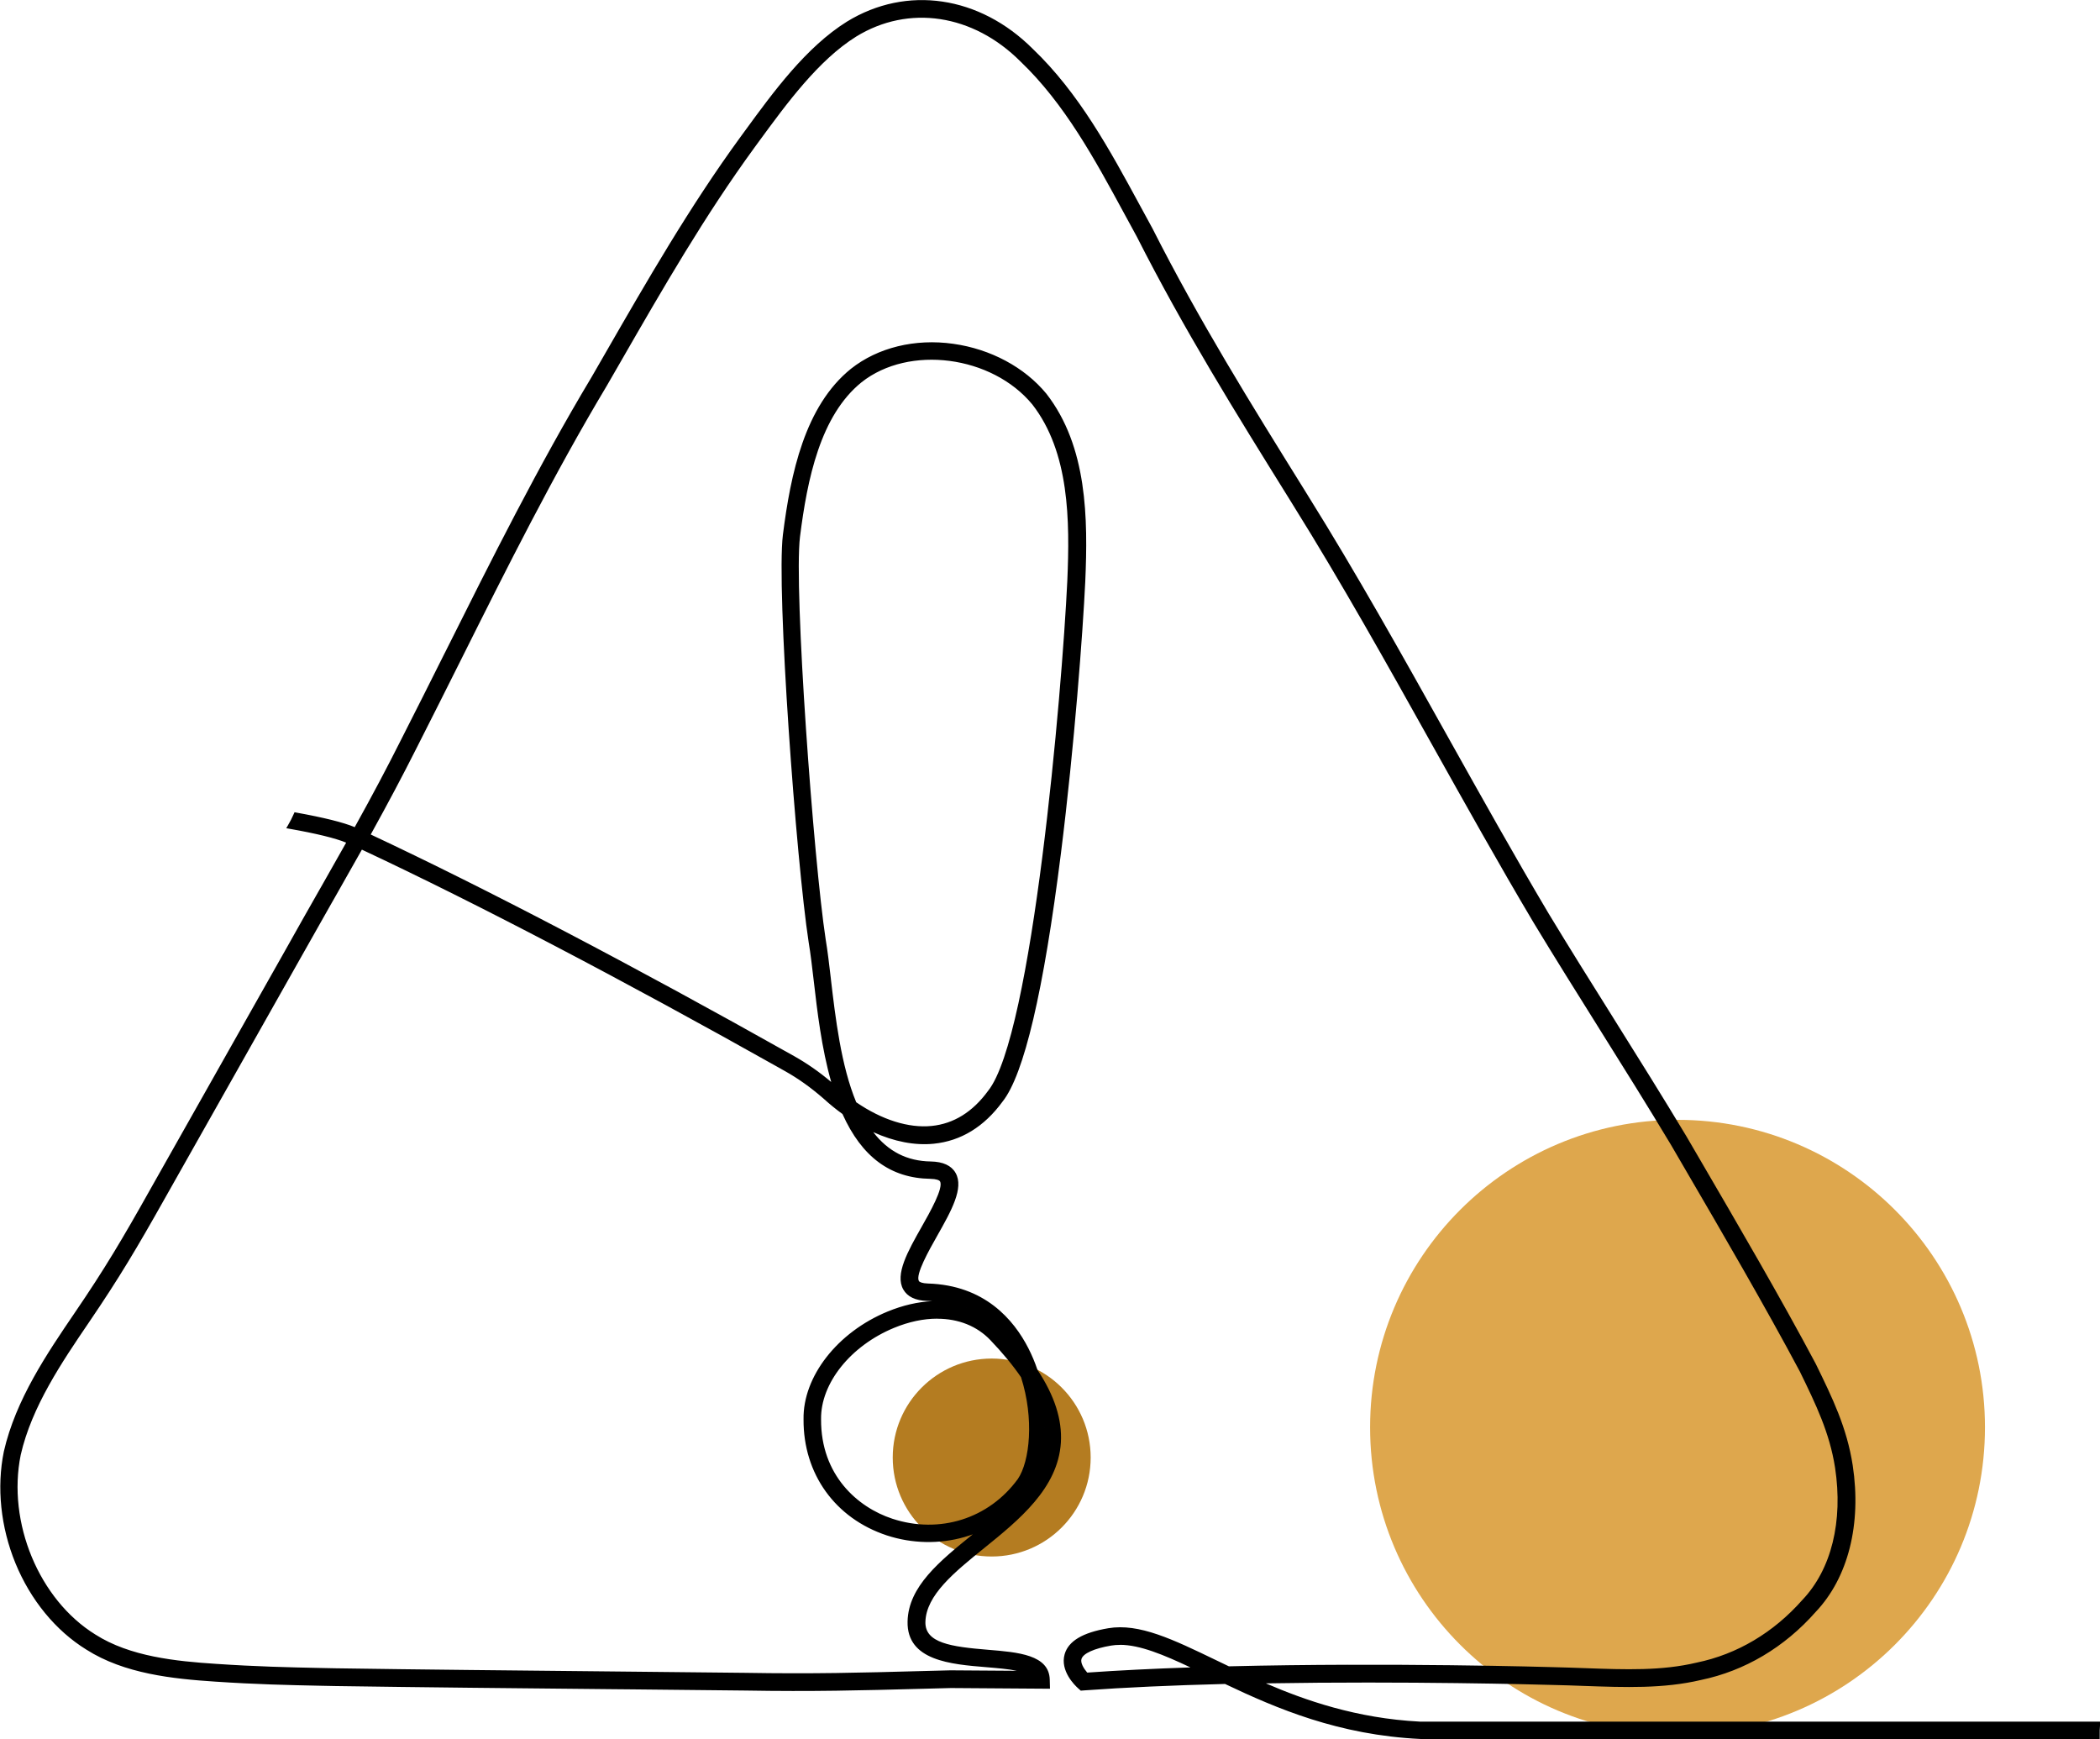
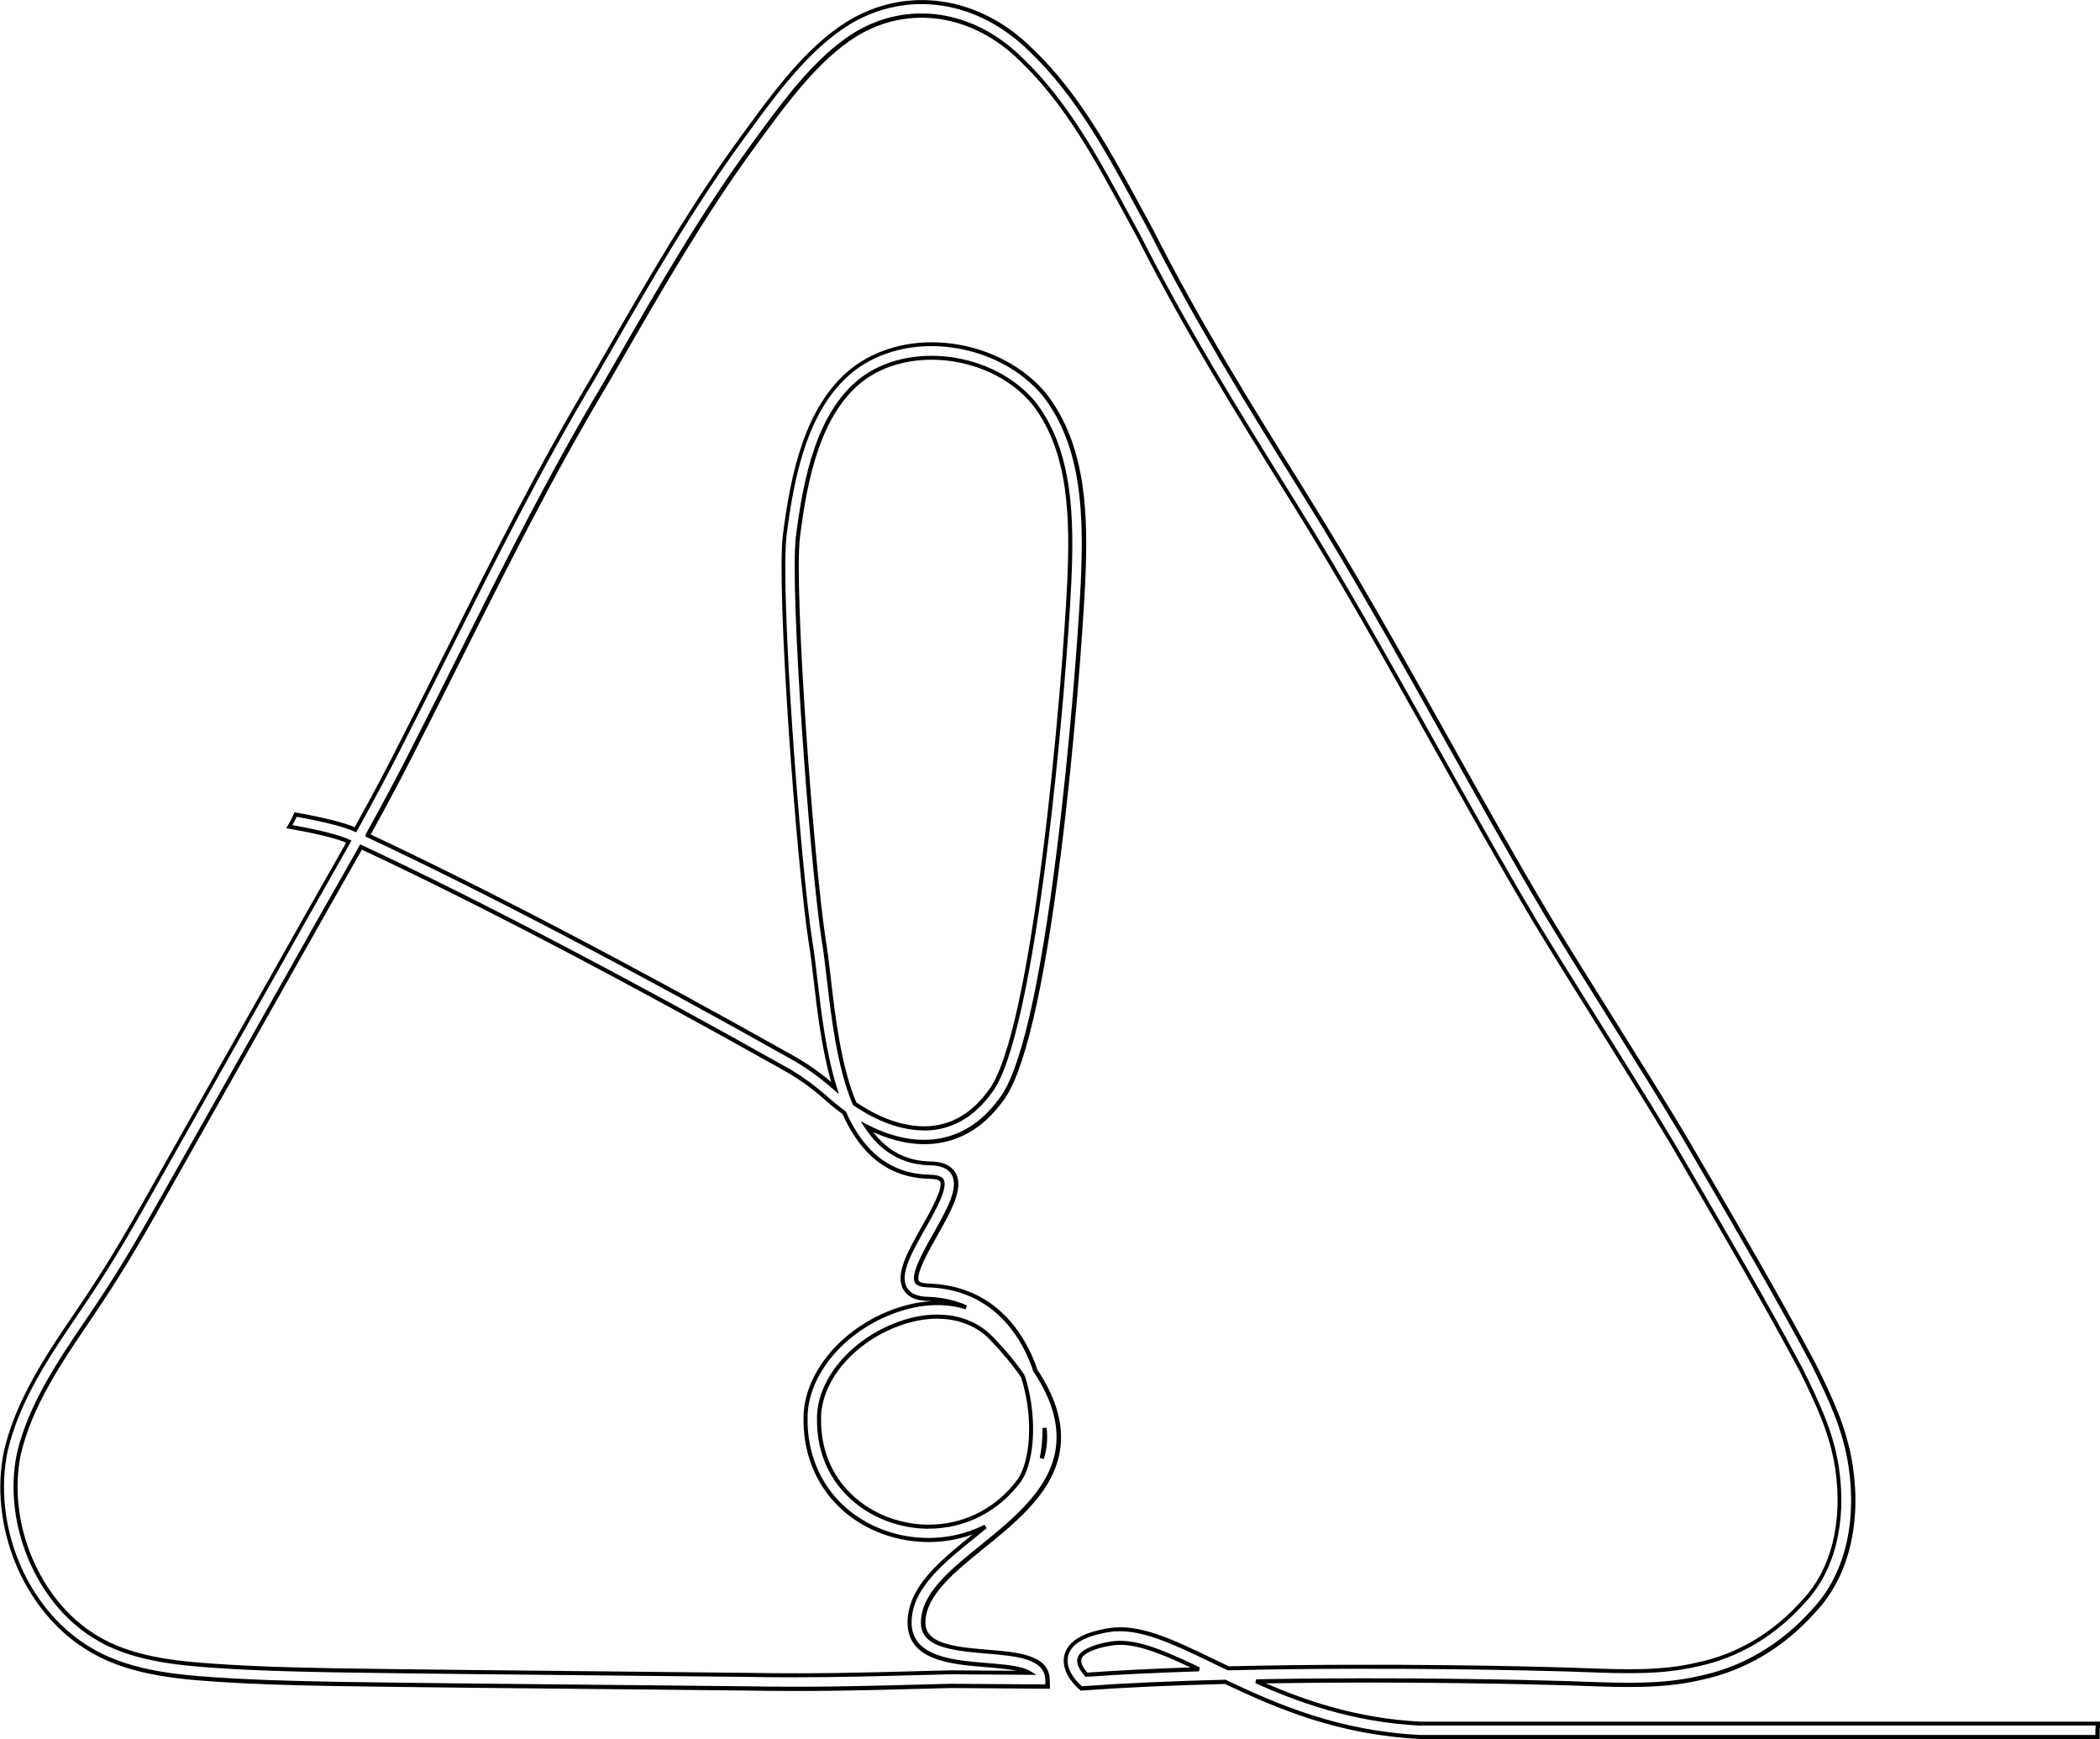
<svg xmlns="http://www.w3.org/2000/svg" viewBox="0 0 360.73 298.68">
-   <circle cx="170.35" cy="250.34" fill="#b47c21" r="17" />
-   <circle cx="288.16" cy="245.15" fill="#dea74d" r="52.81" />
-   <path d="m244.05 296.02c-11.29-.54-20.51-3.8-28.27-7.25 25.44-.48 49.42.2 50.82.24 1.86.04 3.69.11 5.45.17 7 .26 13.62.5 19.99-1.01 7.45-1.54 14.21-5.54 19.54-11.59 5.51-5.8 7.8-14.87 6.27-24.89-.99-6.43-3.45-11.46-6.29-17.28l-.02-.04c-5.98-11.24-13.41-23.98-19.96-35.21l-2.27-3.88c-4.03-6.73-8.39-13.68-12.6-20.41-3.69-5.89-7.51-11.98-11.04-17.81-5.87-9.88-11.72-20.34-17.37-30.46-7.7-13.78-15.67-28.03-23.89-41.19l-.63-1.02c-9.31-14.97-18.11-29.11-26.16-45l-.02-.03c-.72-1.3-1.43-2.62-2.14-3.93-5.14-9.47-10.45-19.27-18.34-26.8-9.02-9.02-21.38-10.84-31.49-4.64-6.95 4.33-12.54 11.98-17.46 18.72l-.76 1.03c-8.66 11.87-16.08 24.75-23.24 37.2-.77 1.33-1.54 2.67-2.3 3.99-9.1 15.19-17.22 31.42-25.07 47.11-2.48 4.96-5.05 10.08-7.61 15.11-2.82 5.6-5.46 10.49-8.15 15.34-1.91-.87-5.5-1.76-10.28-2.62-.32.72-.67 1.41-1.07 2.08 4.78.84 8.35 1.71 10.22 2.56-1.55 2.76-3.12 5.54-4.77 8.44-1.86 3.27-3.78 6.65-5.83 10.32-3.51 6.23-7.1 12.56-10.68 18.91-4.25 7.53-8.52 15.08-12.69 22.47-4.61 8.2-7.7 13.43-12.84 20.95-4.75 6.98-10.12 14.89-12.13 23.69v.03c-1.25 6.11-.55 12.85 1.96 18.99 2.55 6.25 6.84 11.46 12.04 14.68 6.46 4.12 14.73 4.97 21.98 5.45 7.01.47 12.44.59 18.2.71.81.02 1.63.04 2.48.05 14.86.22 31.52.39 47.63.54 7.78.08 15.42.15 22.67.23 11.67.2 19.93-.02 30.4-.3 1.62-.04 3.28-.09 5-.13l16.64.11-.03-1.19c-.1-3.96-5.27-4.38-10.28-4.79-6.55-.54-11.17-1.22-11.08-5.13.11-4.77 5.01-8.75 10.21-12.96 5.89-4.77 12.57-10.17 13.05-17.86.24-3.86-1.07-7.94-3.99-12.35-.42-1.26-.93-2.49-1.53-3.67-2.46-4.84-7.4-10.67-16.96-10.95-.57-.02-1.57-.12-1.85-.61-.72-1.28 1.52-5.23 3.15-8.12 2.33-4.13 4.54-8.02 3.15-10.45-.66-1.15-1.99-1.75-3.95-1.79-5.03-.08-8.5-2.55-10.96-6.3 3.89 2.01 7.84 2.92 11.44 2.56 4.57-.46 8.47-2.85 11.58-7.1 3.65-4.58 7-18.86 9.96-42.47 2.32-18.55 3.77-38.05 4.18-46.64.47-10.8.38-23.08-6.58-32.02l-.02-.03c-3.69-4.48-9.43-7.56-15.77-8.45-6.47-.91-12.78.63-17.31 4.22-7.84 6.32-10.24 17.85-11.56 28.3-1.14 9.34 2.27 55.87 4.43 69.88.32 1.88.59 4.19.87 6.63.66 5.61 1.45 12.43 3.33 18.47-.06-.05-.12-.1-.17-.16l-.02-.02c-2.3-2-4.59-3.64-7.02-5.01-27.83-15.65-53.03-28.84-72.91-38.15-.05-.02-.1-.04-.15-.07 2.67-4.82 5.29-9.69 8.1-15.26 2.56-5.03 5.13-10.16 7.61-15.12 7.83-15.66 15.93-31.84 25-46.98.77-1.34 1.54-2.67 2.31-4.01 7.47-12.97 14.52-25.22 23.11-36.99l.76-1.03c4.8-6.57 10.25-14.02 16.81-18.11 9.15-5.63 20.4-3.93 28.63 4.31l.02.02c7.63 7.28 12.85 16.92 17.91 26.24.71 1.31 1.42 2.62 2.14 3.92 8.1 15.97 16.92 30.15 26.25 45.16l.63 1.02c8.19 13.11 16.15 27.34 23.84 41.1 5.66 10.13 11.52 20.61 17.41 30.52 3.54 5.85 7.36 11.95 11.06 17.85 4.21 6.71 8.56 13.65 12.57 20.35l2.26 3.87c6.54 11.21 13.95 23.91 19.91 35.11 2.76 5.65 5.13 10.52 6.07 16.6 1.42 9.32-.65 17.69-5.67 22.96l-.03.03c-5 5.67-11.33 9.43-18.29 10.87h-.03c-6.08 1.45-12.24 1.22-19.39.96-1.77-.07-3.61-.13-5.48-.17-1.48-.04-28.46-.8-55.65-.13-.77-.37-1.53-.74-2.27-1.09-7.33-3.54-13.12-6.33-18.31-5.46-4.24.72-6.6 2.09-7.21 4.21-.78 2.74 1.89 5.21 2.2 5.48l.36.32.49-.04c7.59-.55 15.92-.89 24.24-1.1 8.79 4.18 19.55 8.79 33.46 9.45h116.31c-.02-.78 0-1.56.07-2.32h-116.3zm-64.62-50.75c.1.79.12 1.56.07 2.32-.06 1-.25 1.97-.55 2.9.31-1.59.48-3.35.47-5.22zm-3.72-8.88c2.2 6.81 1.71 14.49-.59 17.85-5.07 6.94-13.68 9.66-21.95 6.95-6.08-2-12.54-7.62-12.48-17.42-.1-6.3 5.15-12.89 12.77-16.02 2.6-1.07 5.15-1.6 7.53-1.6 3.7 0 6.98 1.28 9.37 3.77 2.17 2.26 3.95 4.41 5.35 6.48zm-33.34-68.27c-.29-2.47-.56-4.8-.88-6.73-2.08-13.54-5.51-60.27-4.41-69.23 1.26-9.99 3.52-20.98 10.71-26.78 8.28-6.57 22.77-4.68 29.83 3.88 6.46 8.32 6.53 20.1 6.08 30.48-.91 19.28-6.04 78.32-13.64 87.78l-.03.04c-2.7 3.71-6.05 5.78-9.95 6.17-4.11.41-8.79-1.09-13.27-4.19-2.66-6.33-3.62-14.54-4.43-21.43zm-7.31 15.58c2.28 1.29 4.45 2.83 6.62 4.72 1.08.99 2.19 1.89 3.32 2.7 2.79 6.26 7.27 10.88 14.79 11 .61.01 1.68.1 1.98.62.73 1.28-1.51 5.25-3.16 8.16-2.32 4.11-4.51 7.99-3.15 10.4.64 1.13 1.92 1.73 3.8 1.79 2.61.08 4.82.62 6.7 1.46-3.95-1.24-8.61-.92-13.39 1.04-8.48 3.49-14.33 10.98-14.21 18.18-.06 9.22 5.34 16.74 14.08 19.61 4.22 1.39 8.87 1.49 13.1.28 1.29-.37 2.53-.86 3.71-1.45-.65.53-1.3 1.06-1.95 1.59-5.63 4.56-10.94 8.86-11.07 14.71-.14 6.4 7.26 7.01 13.21 7.49 2.92.24 5.91.48 7.32 1.33l-13.46-.09h-.04c-1.74.04-3.4.09-5.03.13-10.43.28-18.67.5-30.3.3-7.26-.08-14.9-.15-22.68-.23-16.11-.16-32.76-.32-47.61-.54-.84-.02-1.66-.04-2.47-.05-5.73-.12-11.14-.24-18.09-.71-6.96-.46-14.89-1.27-20.9-5.1-9.78-6.05-15.36-19.47-12.97-31.23 1.91-8.37 7.16-16.08 11.78-22.89 5.18-7.59 8.3-12.86 12.94-21.12 4.17-7.39 8.43-14.94 12.69-22.47 3.59-6.34 7.17-12.68 10.68-18.92 2.05-3.66 3.97-7.04 5.82-10.31 1.69-2.97 3.29-5.79 4.87-8.62.1.05.2.09.31.14 19.82 9.28 44.97 22.45 72.75 38.07h-.01zm51.56 103.94c-.59-.64-1.46-1.84-1.18-2.79.32-1.11 2.27-2.04 5.36-2.56.52-.09 1.05-.13 1.6-.13 3.75 0 8.2 1.97 13.55 4.53-6.65.21-13.22.51-19.33.94z" />
  <path d="m360.63 298.68h-116.64c-14.02-.67-24.67-5.22-33.56-9.45-9.09.23-17.21.6-24.14 1.1l-.64.05-.47-.42c-.53-.47-3.12-2.97-2.3-5.84.65-2.26 3.1-3.72 7.49-4.46 5.3-.9 11.13 1.92 18.51 5.48l2.21 1.06c27.64-.68 55.31.13 55.59.14 1.87.04 3.7.11 5.48.17 7.14.26 13.28.48 19.3-.95 6.93-1.43 13.19-5.15 18.14-10.76 4.99-5.24 7.02-13.5 5.62-22.71-.94-6.03-3.3-10.88-6.04-16.5-5.92-11.12-13.28-23.75-19.78-34.89l-2.37-4.07c-3.93-6.55-8.18-13.35-12.3-19.92l-.26-.42c-3.5-5.59-7.47-11.92-11.06-17.86-5.89-9.91-11.74-20.39-17.41-30.51-7.69-13.76-15.64-27.97-23.84-41.1l-.63-1.02c-9.34-15.01-18.16-29.19-26.27-45.18-.71-1.29-1.42-2.6-2.13-3.91-5.05-9.32-10.26-18.92-17.84-26.15-8.14-8.15-19.21-9.82-28.22-4.28-6.5 4.06-11.92 11.48-16.71 18.02l-.76 1.04c-8.57 11.75-15.62 23.99-23.08 36.95-.77 1.34-1.54 2.68-2.32 4.02-9.09 15.18-17.18 31.33-24.99 46.96-2.45 4.9-5.06 10.1-7.61 15.12-2.47 4.9-4.92 9.52-7.92 14.94 19.85 9.31 45 22.47 72.74 38.07 2.2 1.24 4.29 2.69 6.36 4.44-1.65-5.78-2.4-12.17-3-17.37-.27-2.32-.55-4.71-.87-6.61-2.15-14.01-5.57-60.62-4.43-69.99 1.33-10.52 3.76-22.13 11.69-28.53 4.61-3.65 11.01-5.22 17.58-4.29 6.42.9 12.25 4.03 15.99 8.57 7.06 9.07 7.15 21.42 6.68 32.28-.41 8.61-1.86 28.15-4.18 46.67-2.97 23.67-6.34 38.01-10.03 42.64-3.16 4.32-7.14 6.76-11.81 7.23-3.25.33-6.82-.36-10.4-1.99 2.56 3.32 5.8 4.98 9.89 5.04 2.1.04 3.53.7 4.25 1.96 1.49 2.59-.76 6.57-3.14 10.78-1.42 2.51-3.78 6.68-3.16 7.79.1.18.57.4 1.55.43 9.74.29 14.76 6.22 17.27 11.14.59 1.16 1.11 2.39 1.54 3.67 2.96 4.48 4.27 8.58 4.03 12.53-.49 7.84-7.23 13.3-13.18 18.11-5.13 4.15-9.98 8.08-10.09 12.69-.08 3.61 4.41 4.25 10.76 4.77 5.16.42 10.5.86 10.6 5.13l.04 1.56-17-.12c-1.72.04-3.38.09-4.99.13-10.48.28-18.74.5-30.41.3-6.2-.07-12.7-.13-19.33-.2l-3.34-.03c-16.73-.16-32.96-.32-47.63-.54l-2.48-.05c-5.79-.12-11.22-.24-18.21-.71-7.29-.48-15.61-1.34-22.14-5.5-5.27-3.25-9.59-8.53-12.18-14.84-2.54-6.21-3.25-13.02-1.99-19.19 2.03-8.9 7.43-16.84 12.19-23.84 5.14-7.53 8.23-12.75 12.82-20.93l23.37-41.38c2.05-3.67 3.97-7.05 5.83-10.32l.43-.75c1.43-2.52 2.81-4.94 4.16-7.35-1.85-.77-5.14-1.57-9.79-2.39l-.5-.09.26-.44c.39-.65.74-1.34 1.05-2.05l.11-.25.27.05c4.77.86 8.15 1.7 10.07 2.51 3.05-5.5 5.52-10.15 7.98-15.05 2.5-4.9 5-9.9 7.43-14.75l.18-.35c7.85-15.69 15.96-31.91 25.09-47.14l2.3-3.99c7.17-12.46 14.59-25.35 23.26-37.23l.76-1.04c4.94-6.77 10.55-14.44 17.56-18.81 10.26-6.29 22.79-4.44 31.92 4.69 7.93 7.57 13.25 17.39 18.4 26.88.71 1.31 1.42 2.62 2.14 3.93 8.06 15.9 16.84 30.02 26.14 44.97l.66 1.07c8.22 13.16 16.19 27.41 23.89 41.19l.19.34c5.6 10.01 11.39 20.36 17.19 30.13 3.5 5.79 7.3 11.86 10.98 17.72l.31.5c4.13 6.59 8.4 13.41 12.35 20l2.27 3.89c6.55 11.23 13.98 23.95 19.97 35.22 2.88 5.89 5.34 10.94 6.35 17.43 1.54 10.13-.78 19.31-6.36 25.19-5.37 6.09-12.19 10.13-19.72 11.69-6.41 1.51-13.05 1.27-20.07 1.02-1.76-.07-3.59-.13-5.45-.17-2.52-.07-24.89-.68-49.21-.27 6.69 2.88 15.54 6.01 26.46 6.57h116.89l-.04.38c-.07.7-.09 1.45-.07 2.28v.36zm-150.05-10.15.08.04c8.84 4.21 19.44 8.76 33.33 9.42h115.94c0-.57.01-1.11.05-1.62h-115.57v.02h-.37c-11.96-.58-21.46-4.2-28.4-7.29l.14-.67c24.95-.47 48.26.16 50.83.24 1.86.04 3.69.1 5.46.17 6.98.25 13.57.49 19.9-1 7.39-1.53 14.08-5.5 19.36-11.48 5.45-5.73 7.7-14.7 6.19-24.61-.99-6.38-3.43-11.39-6.26-17.18-6-11.29-13.42-24-19.97-35.22l-2.27-3.88c-3.95-6.59-8.21-13.4-12.34-19.99l-.31-.49c-3.67-5.86-7.47-11.93-10.98-17.73-5.81-9.78-11.6-20.13-17.2-30.15l-.18-.32c-7.71-13.79-15.67-28.03-23.88-41.18l-.63-1.02c-9.34-15.01-18.13-29.14-26.18-45.02-.73-1.33-1.44-2.64-2.15-3.95-5.12-9.45-10.42-19.22-18.27-26.72-8.94-8.91-21.13-10.72-31.1-4.61-6.89 4.3-12.46 11.91-17.36 18.63l-.76 1.04c-8.65 11.85-16.06 24.72-23.22 37.17l-2.3 4c-9.11 15.21-17.22 31.42-25.06 47.1l-.18.35c-2.43 4.85-4.93 9.85-7.43 14.75-2.51 4.99-5.03 9.72-8.15 15.35l-.16.28-.29-.13c-1.77-.81-5.11-1.67-9.93-2.54-.22.49-.47.97-.73 1.43 4.75.85 8.05 1.69 9.81 2.5l.34.16-.19.33c-1.41 2.52-2.85 5.06-4.35 7.69l-.43.75c-1.86 3.27-3.78 6.65-5.83 10.32l-23.37 41.38c-4.6 8.2-7.7 13.43-12.85 20.97-4.73 6.96-10.09 14.84-12.08 23.57-1.23 6.05-.54 12.73 1.95 18.8 2.53 6.18 6.75 11.33 11.9 14.51 6.39 4.07 14.61 4.92 21.82 5.39 6.98.47 12.4.59 18.13.71l2.53.06c14.66.22 30.9.38 47.62.54l3.34.03c6.62.06 13.12.13 19.33.2 11.66.2 19.91-.02 30.36-.3 1.63-.04 3.3-.09 5.02-.13l16.29.11-.02-.83c-.09-3.64-5.11-4.05-9.96-4.45-6.74-.55-11.5-1.27-11.4-5.49.11-4.94 5.08-8.96 10.35-13.22 5.83-4.72 12.45-10.08 12.92-17.61.24-3.81-1.05-7.78-3.94-12.14l-.04-.08c-.42-1.26-.93-2.48-1.51-3.62-2.42-4.76-7.27-10.48-16.66-10.76-1.15-.04-1.87-.3-2.14-.78-.76-1.34.98-4.63 3.15-8.47 2.29-4.04 4.44-7.85 3.15-10.1-.59-1.04-1.82-1.58-3.66-1.61-4.7-.07-8.49-2.25-11.25-6.46l-.73-1.12 1.19.61c3.87 2 7.75 2.87 11.24 2.52 4.47-.45 8.28-2.79 11.33-6.95 3.62-4.54 6.94-18.76 9.89-42.3 2.32-18.5 3.77-38.02 4.18-46.62.46-10.74.38-22.93-6.5-31.79-3.64-4.43-9.31-7.46-15.56-8.34-6.38-.9-12.59.61-17.05 4.15-7.74 6.24-10.12 17.69-11.43 28.07-1.14 9.32 2.28 55.81 4.43 69.79.32 1.91.6 4.32.87 6.64.65 5.52 1.45 12.39 3.32 18.4l.36 1.17-.93-.79c-.06-.05-.12-.11-.19-.17-2.29-2-4.56-3.62-6.97-4.98-27.81-15.64-53.02-28.83-72.89-38.14l-.34-.16.04-.39c3.08-5.55 5.58-10.25 8.1-15.25 2.56-5.01 5.16-10.22 7.61-15.11 7.82-15.64 15.91-31.81 25.01-47 .77-1.33 1.54-2.67 2.31-4.01 7.47-12.98 14.53-25.24 23.13-37.02l.76-1.04c4.82-6.6 10.29-14.07 16.9-18.2 9.3-5.72 20.7-4.01 29.06 4.35 7.67 7.32 12.91 16.97 17.97 26.31.73 1.34 1.44 2.65 2.15 3.95 8.1 15.98 16.91 30.14 26.24 45.14l.63 1.02c8.21 13.14 16.16 27.36 23.85 41.11 5.67 10.14 11.52 20.61 17.4 30.51 3.59 5.93 7.56 12.26 11.06 17.84l.26.42c4.12 6.58 8.38 13.38 12.31 19.94l2.38 4.07c6.5 11.15 13.88 23.79 19.8 34.93 2.77 5.68 5.16 10.57 6.11 16.71 1.43 9.42-.67 17.9-5.77 23.26-5.07 5.75-11.46 9.55-18.5 11-6.14 1.45-12.32 1.23-19.48.97-1.8-.07-3.63-.13-5.5-.17-.28 0-27.98-.81-55.64-.13h-.08s-2.35-1.13-2.35-1.13c-7.28-3.51-13.03-6.28-18.1-5.43-4.1.69-6.36 1.99-6.93 3.96-.72 2.52 1.81 4.87 2.1 5.12l.25.22.34-.03c6.96-.5 15.12-.87 24.26-1.1h.08zm-73.79-.44c-2.77 0-5.68-.02-8.85-.08-6.19-.07-12.67-.13-19.27-.19l-4.82-.05c-15.63-.15-31.79-.31-46.2-.53l-2.47-.05c-5.73-.12-11.14-.24-18.11-.71-7-.46-14.98-1.28-21.06-5.15-9.9-6.12-15.54-19.7-13.13-31.6 1.92-8.42 7.18-16.16 11.81-22.98 5.21-7.64 8.32-12.9 12.95-21.13 4.17-7.39 8.43-14.94 12.69-22.47 3.59-6.34 7.17-12.68 10.68-18.92 1.83-3.28 3.56-6.33 5.24-9.28l.59-1.03c1.69-2.97 3.29-5.79 4.87-8.62l.16-.28.29.14c.12.05.21.1.29.13 19.87 9.31 45.04 22.48 72.79 38.09l.68.38h-.02c2.06 1.23 4.04 2.67 6.01 4.39 1.08.98 2.18 1.88 3.29 2.68l.08.05.04.09c3.19 7.16 7.93 10.69 14.48 10.8 1.22.02 1.99.29 2.28.79.77 1.35-.97 4.65-3.16 8.5-2.27 4.02-4.42 7.81-3.15 10.06.57 1.02 1.75 1.56 3.51 1.61 2.48.07 4.78.58 6.83 1.5l-.25.65c-3.94-1.24-8.49-.88-13.15 1.03-8.35 3.44-14.11 10.78-13.99 17.85-.06 9.07 5.25 16.46 13.84 19.29 4.16 1.37 8.74 1.46 12.9.27 1.27-.37 2.5-.85 3.65-1.43l.38.58c-.65.53-1.3 1.07-1.96 1.59-5.56 4.5-10.82 8.76-10.94 14.44-.14 6.07 7.09 6.66 12.89 7.13 2.94.24 5.99.48 7.47 1.38l1.09.66-14.74-.1-5.05.13c-7.57.2-13.99.38-21.46.38zm-74.63-142.15c-1.53 2.73-3.08 5.47-4.72 8.34l-.59 1.03c-1.67 2.95-3.4 5.99-5.24 9.27-3.52 6.23-7.1 12.57-10.68 18.92-4.25 7.53-8.52 15.08-12.69 22.47-4.64 8.25-7.76 13.52-12.95 21.14-4.63 6.81-9.84 14.48-11.73 22.77-2.36 11.61 3.15 24.88 12.82 30.86 5.94 3.79 13.82 4.59 20.74 5.04 6.95.47 12.35.59 18.08.71l2.47.05c14.41.22 30.57.37 46.2.53l4.82.05c6.6.06 13.08.13 19.27.2 11.73.2 19.92-.02 30.29-.3l5.03-.13 11.4.08c-1.47-.31-3.37-.46-5.24-.62-6.1-.5-13.69-1.11-13.54-7.85.13-6.01 5.51-10.36 11.2-14.97-.47.17-.95.33-1.44.47-4.29 1.23-9.01 1.13-13.31-.28-8.89-2.93-14.38-10.57-14.32-19.95-.12-7.34 5.81-14.95 14.43-18.5 2.62-1.08 5.21-1.67 7.68-1.79-.29-.02-.58-.04-.88-.04-2.02-.06-3.39-.72-4.1-1.97-1.46-2.59.78-6.55 3.15-10.74 1.42-2.51 3.8-6.7 3.16-7.82-.12-.2-.62-.42-1.68-.44-6.82-.11-11.75-3.75-15.07-11.13-1.11-.8-2.21-1.7-3.28-2.67-2.15-1.87-4.3-3.41-6.56-4.68l-.68-.38h.01c-27.47-15.44-52.37-28.46-72.05-37.68zm124.32 142.06-.12-.12c-.49-.54-1.61-1.92-1.26-3.12.36-1.26 2.37-2.26 5.64-2.81.52-.09 1.08-.13 1.66-.13 3.86 0 8.49 2.07 13.7 4.57l-.14.67c-7.14.23-13.64.54-19.31.94zm5.92-5.48c-.54 0-1.06.04-1.54.12-2.91.49-4.81 1.35-5.09 2.31-.19.66.37 1.61.99 2.33 5.25-.37 11.21-.67 17.73-.89-4.6-2.17-8.7-3.88-12.1-3.88zm-32.85-19.95c-2.14 0-4.33-.34-6.49-1.06-6.19-2.04-12.79-7.77-12.72-17.75-.1-6.43 5.24-13.16 12.99-16.35 2.62-1.08 5.19-1.62 7.66-1.62 3.86 0 7.19 1.34 9.63 3.88 2.18 2.27 3.99 4.47 5.38 6.52l-.18.12.22-.04c2.12 6.56 1.84 14.53-.63 18.15-3.84 5.25-9.67 8.14-15.86 8.14zm1.44-36.08c-2.37 0-4.86.53-7.39 1.57-7.49 3.08-12.65 9.54-12.56 15.7-.06 9.61 6.28 15.13 12.24 17.09 8.12 2.67 16.58 0 21.56-6.82 2.06-3.02 2.83-10.38.55-17.48-1.37-2.01-3.15-4.16-5.28-6.39-2.3-2.4-5.46-3.66-9.12-3.66zm18.3 24.1-.68-.17c.32-1.6.47-3.33.47-5.13v-.03l.7-.04c.1.79.12 1.59.08 2.39-.06 1-.25 2-.56 2.98zm-20.56-56.43c-3.81 0-8.06-1.51-12.13-4.32l-.08-.06-.04-.09c-2.68-6.37-3.66-14.75-4.45-21.49v-.03c-.29-2.46-.56-4.78-.89-6.71-2.08-13.56-5.51-60.35-4.42-69.33 1.27-10.06 3.55-21.13 10.84-27.01 8.42-6.68 23.15-4.76 30.32 3.93 6.54 8.42 6.61 20.27 6.16 30.72-.91 19.31-6.06 78.45-13.72 87.99-2.79 3.82-6.22 5.95-10.22 6.35-.45.04-.91.07-1.37.07zm-11.65-4.84c4.4 3.02 9 4.47 12.95 4.07 3.8-.38 7.06-2.41 9.7-6.03 7.59-9.46 12.7-68.39 13.61-87.64.44-10.32.38-22.02-6.01-30.25-6.94-8.41-21.19-10.27-29.33-3.82-7.09 5.72-9.33 16.63-10.58 26.55-1.09 8.94 2.34 55.61 4.41 69.14.33 1.94.6 4.27.89 6.74v.03c.78 6.66 1.75 14.94 4.36 21.21z" />
</svg>